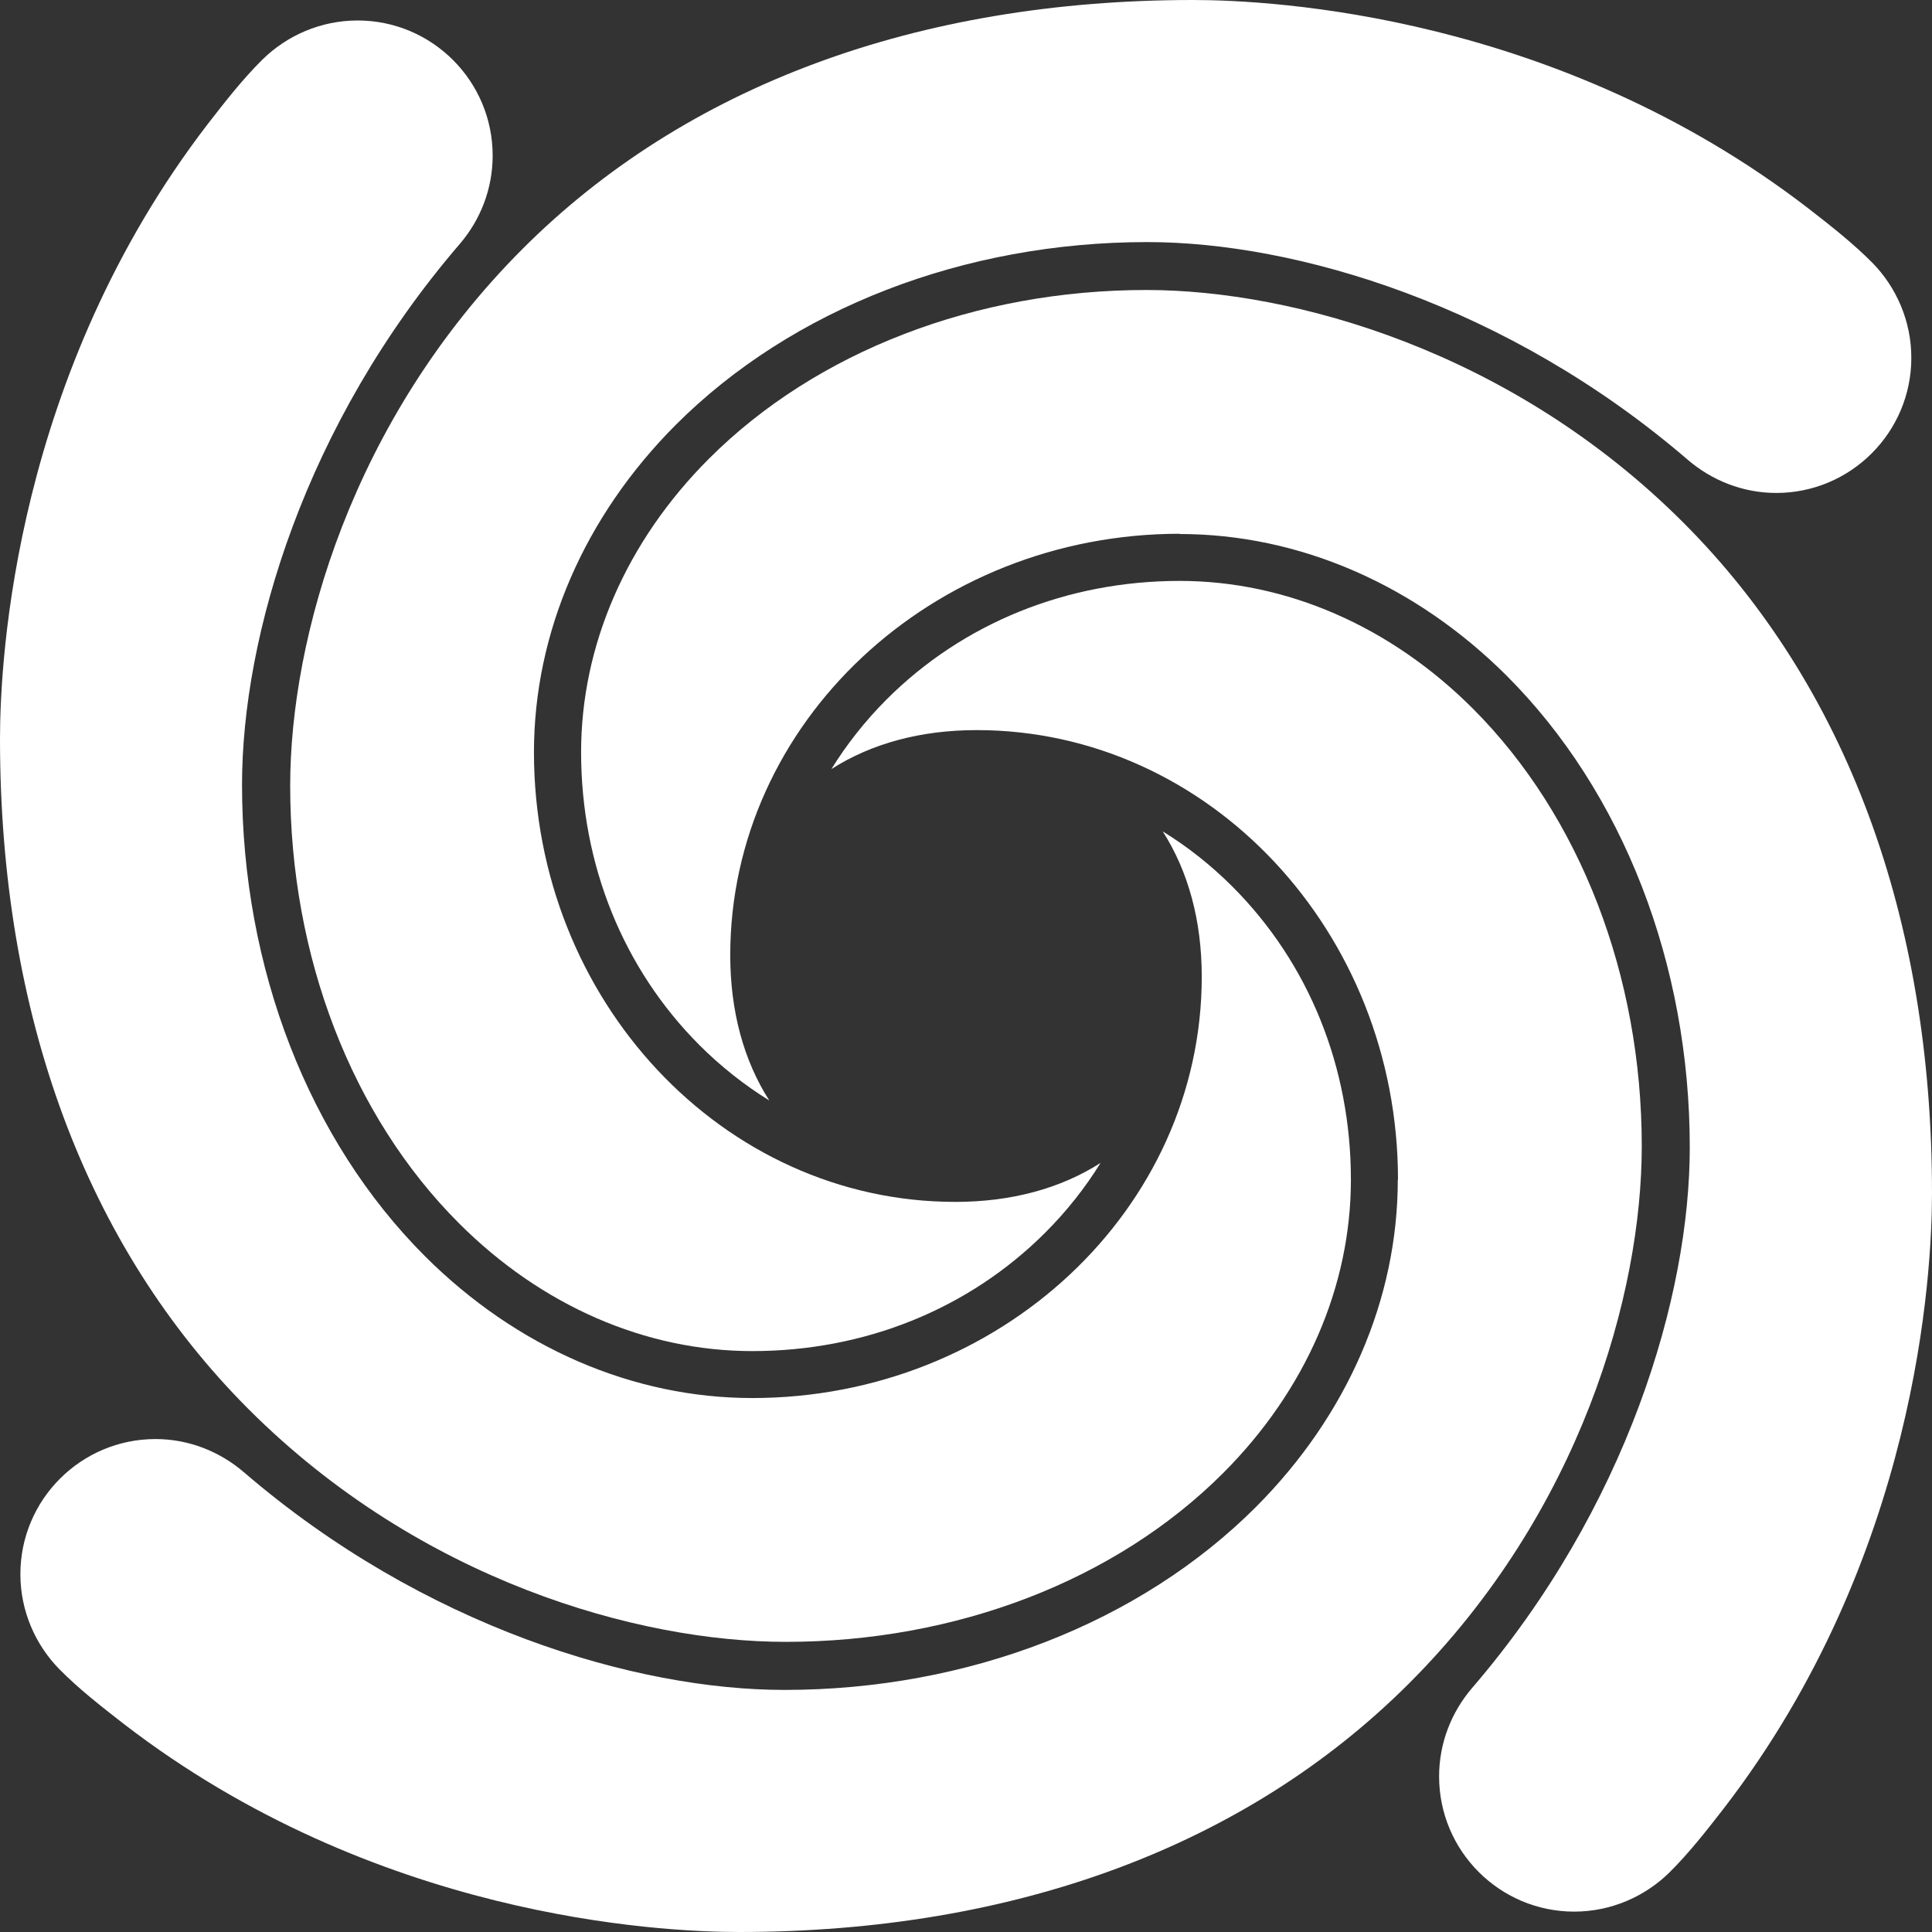
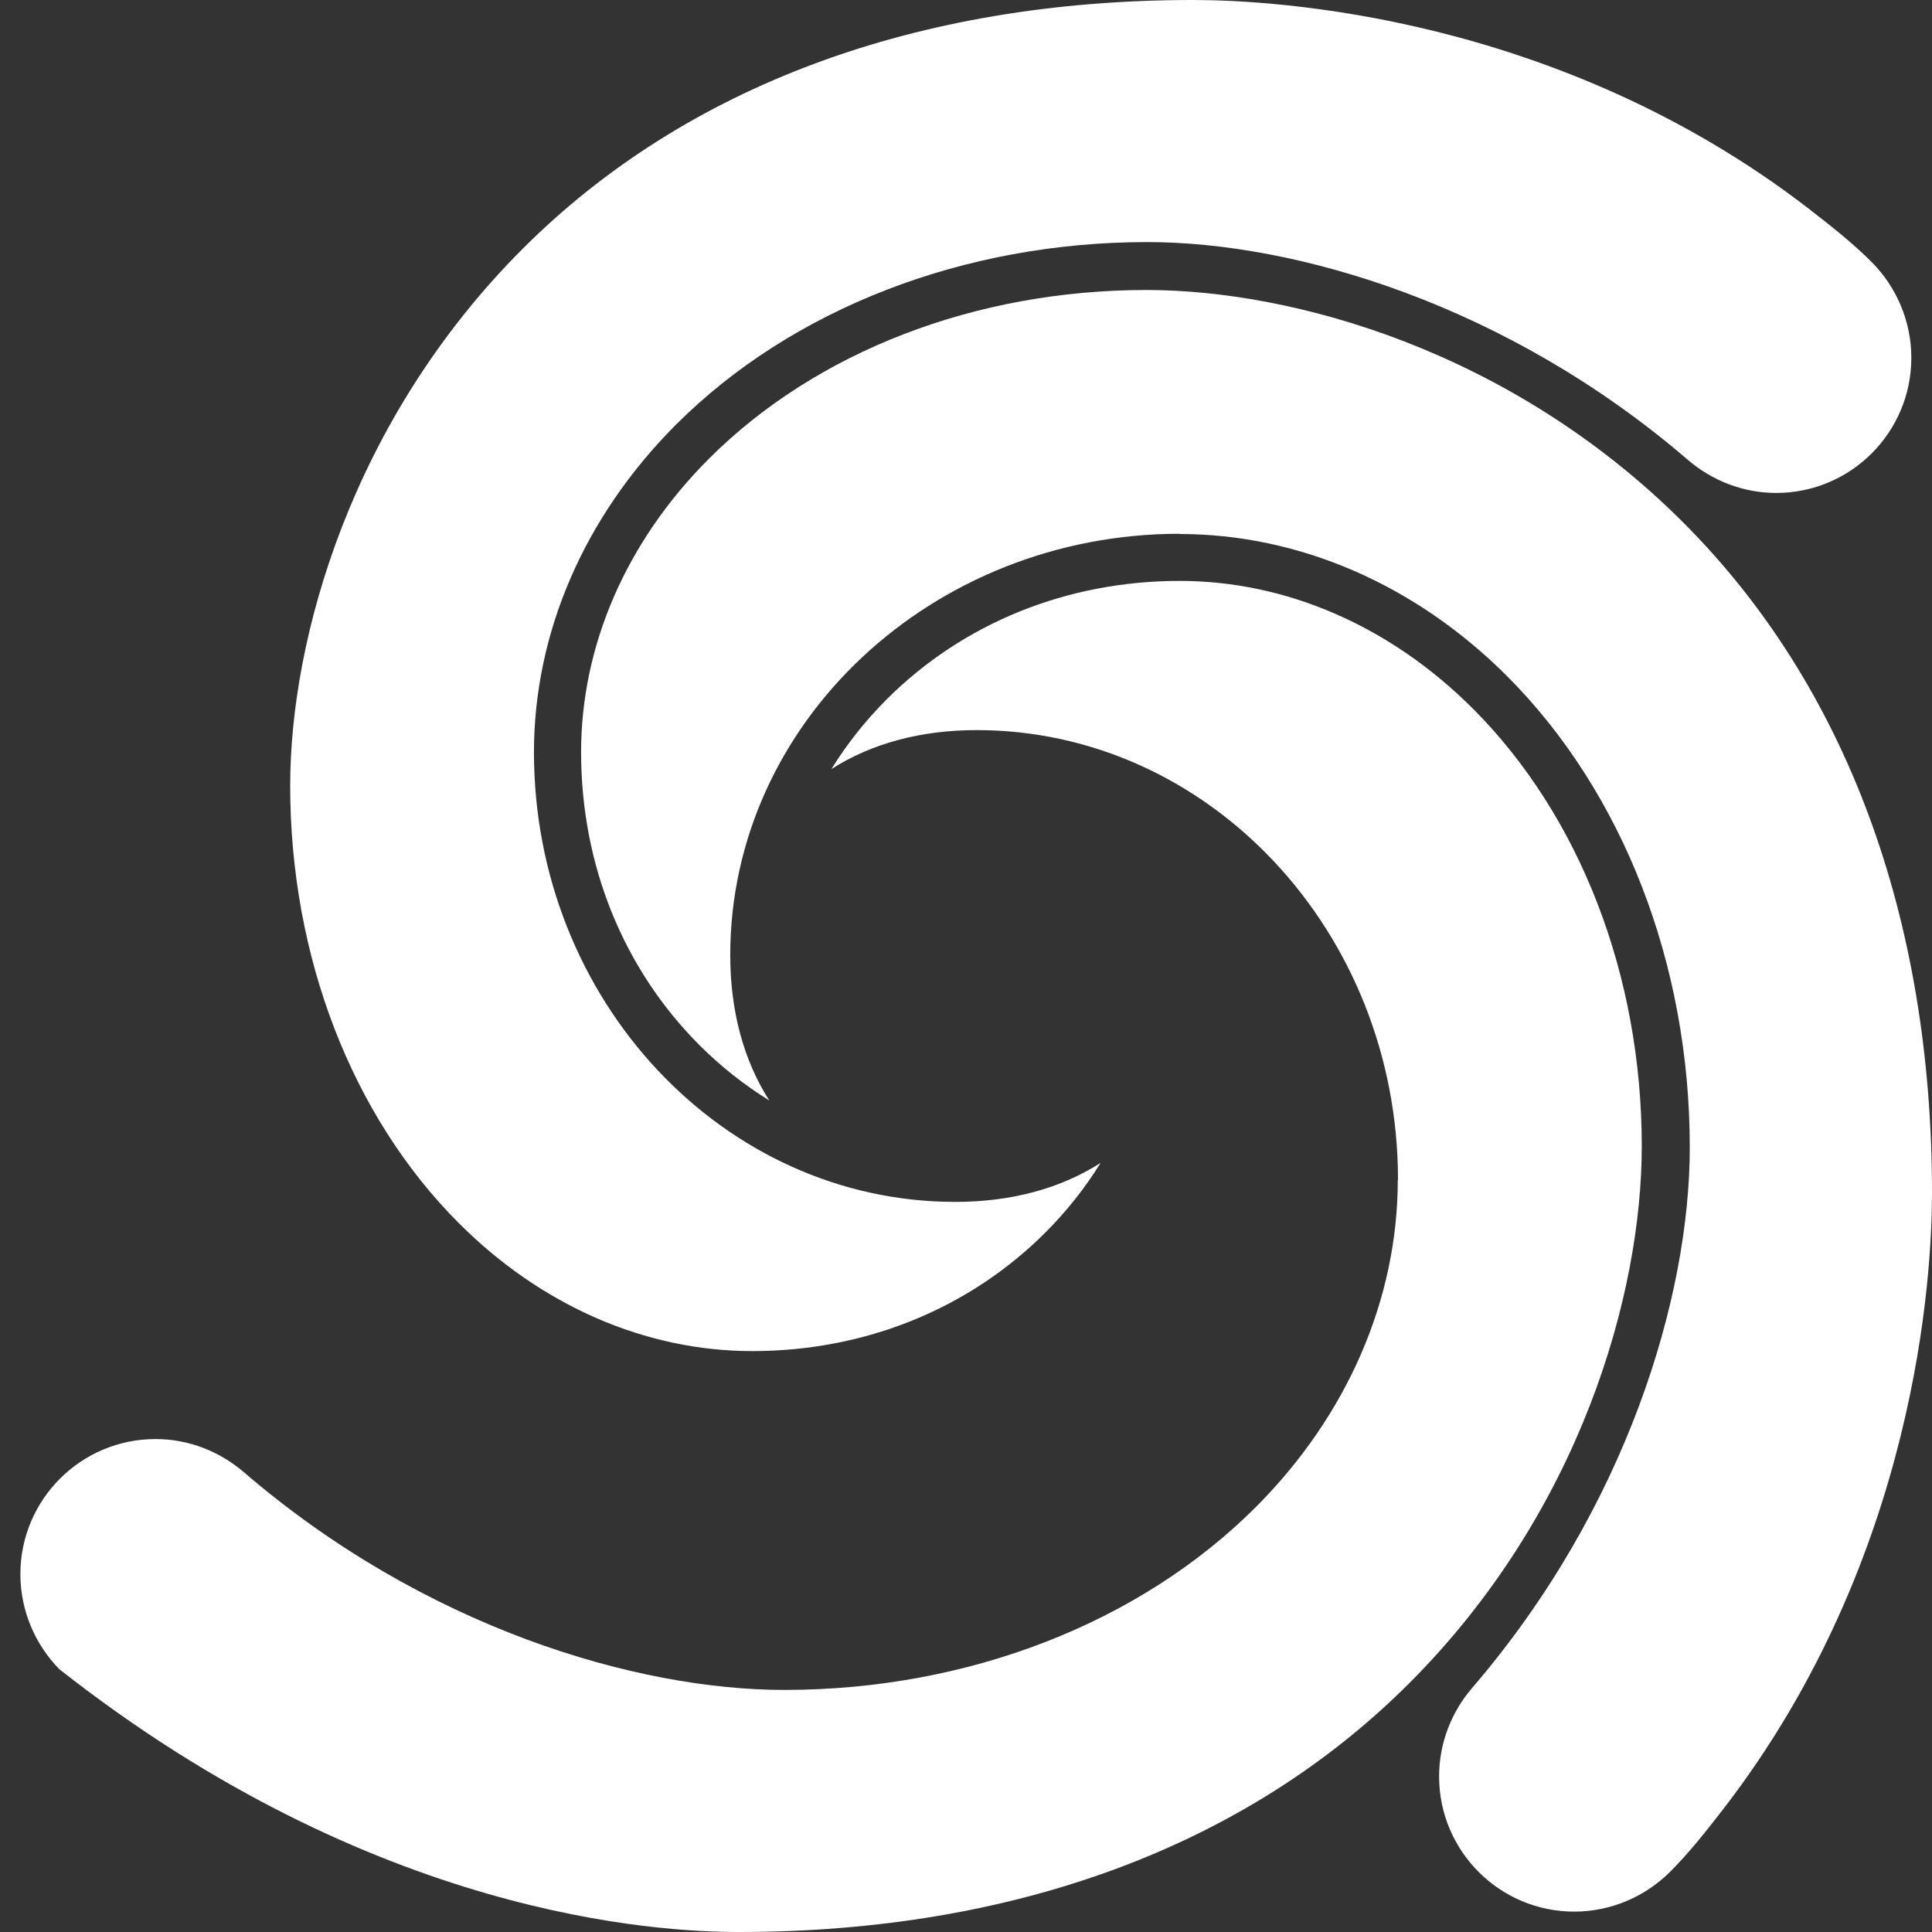
<svg xmlns="http://www.w3.org/2000/svg" width="40" height="40" viewBox="0 0 40 40" fill="none">
  <rect x="0" y="0" width="40" height="40" fill="#333333" stroke="none" />
-   <path d="M28.94 24.421C28.94 26.897 27.895 29.303 26.003 31.2C23.598 33.605 20.038 34.988 16.24 34.988C13.17 34.988 8.784 33.694 5.045 30.477C4.554 30.057 3.916 29.794 3.22 29.794C1.676 29.794 0.422 31.048 0.422 32.592C0.422 33.355 0.734 34.056 1.23 34.56C1.636 34.971 2.1 35.332 2.559 35.689C7.753 39.692 13.621 40 15.299 40C21.01 40 25.807 38.219 29.176 34.85C32.724 31.302 33.991 26.781 33.991 23.733C33.991 20.199 32.715 16.896 30.497 14.674C28.788 12.964 26.633 12.027 24.424 12.027C22.095 12.027 19.939 12.898 18.355 14.482C17.914 14.924 17.53 15.41 17.213 15.923C18.043 15.392 19.065 15.116 20.221 15.116C25.031 15.116 28.944 19.293 28.944 24.425L28.94 24.421Z" fill="white" />
+   <path d="M28.94 24.421C28.94 26.897 27.895 29.303 26.003 31.2C23.598 33.605 20.038 34.988 16.24 34.988C13.17 34.988 8.784 33.694 5.045 30.477C4.554 30.057 3.916 29.794 3.22 29.794C1.676 29.794 0.422 31.048 0.422 32.592C0.422 33.355 0.734 34.056 1.23 34.56C7.753 39.692 13.621 40 15.299 40C21.01 40 25.807 38.219 29.176 34.85C32.724 31.302 33.991 26.781 33.991 23.733C33.991 20.199 32.715 16.896 30.497 14.674C28.788 12.964 26.633 12.027 24.424 12.027C22.095 12.027 19.939 12.898 18.355 14.482C17.914 14.924 17.53 15.41 17.213 15.923C18.043 15.392 19.065 15.116 20.221 15.116C25.031 15.116 28.944 19.293 28.944 24.425L28.94 24.421Z" fill="white" />
  <path d="M24.418 11.056C26.895 11.056 29.3 12.1 31.196 13.992C33.601 16.398 34.985 19.959 34.985 23.757C34.985 26.827 33.691 31.214 30.473 34.954C30.054 35.445 29.795 36.083 29.795 36.779C29.795 38.323 31.049 39.578 32.593 39.578C33.356 39.578 34.056 39.265 34.561 38.77C34.971 38.364 35.333 37.9 35.69 37.44C39.692 32.245 40 26.377 40 24.698C40 18.986 38.22 14.189 34.851 10.819C31.303 7.271 26.783 6.004 23.735 6.004C20.201 6.004 16.899 7.276 14.677 9.498C12.968 11.207 12.031 13.363 12.031 15.572C12.031 17.902 12.901 20.057 14.485 21.642C14.927 22.083 15.414 22.467 15.927 22.784C15.396 21.954 15.119 20.932 15.119 19.776C15.119 14.965 19.296 11.051 24.427 11.051L24.418 11.056Z" fill="white" />
  <path d="M11.055 15.575C11.055 13.098 12.099 10.693 13.991 8.796C16.396 6.391 19.957 5.012 23.754 5.012C26.824 5.012 31.21 6.306 34.949 9.524C35.44 9.943 36.078 10.206 36.775 10.206C38.318 10.206 39.572 8.952 39.572 7.408C39.572 6.645 39.26 5.944 38.765 5.44C38.358 5.03 37.895 4.668 37.435 4.311C32.241 0.312 26.373 0 24.7 0C18.988 0 14.191 1.781 10.822 5.15C7.275 8.698 6.008 13.219 6.008 16.267C6.008 19.801 7.28 23.104 9.502 25.326C11.211 27.036 13.366 27.973 15.575 27.973C17.904 27.973 20.059 27.102 21.643 25.518C22.085 25.076 22.469 24.59 22.786 24.077C21.956 24.608 20.934 24.884 19.778 24.884C14.968 24.884 11.055 20.707 11.055 15.575Z" fill="white" />
-   <path d="M15.577 28.945C13.101 28.945 10.696 27.901 8.799 26.009C6.394 23.604 5.011 20.042 5.011 16.244C5.011 13.174 6.305 8.787 9.522 5.047C9.942 4.556 10.2 3.918 10.2 3.222C10.2 1.678 8.947 0.424 7.403 0.424C6.64 0.424 5.939 0.736 5.435 1.232C5.024 1.638 4.663 2.102 4.306 2.562C0.312 7.756 0 13.625 0 15.298C0 21.011 1.78 25.808 5.149 29.178C8.697 32.725 13.217 33.993 16.265 33.993C19.799 33.993 23.101 32.721 25.323 30.499C27.032 28.789 27.969 26.634 27.969 24.425C27.969 22.095 27.099 19.94 25.515 18.355C25.073 17.913 24.587 17.53 24.073 17.213C24.604 18.043 24.881 19.065 24.881 20.221C24.881 25.032 20.704 28.945 15.573 28.945H15.577Z" fill="white" />
</svg>